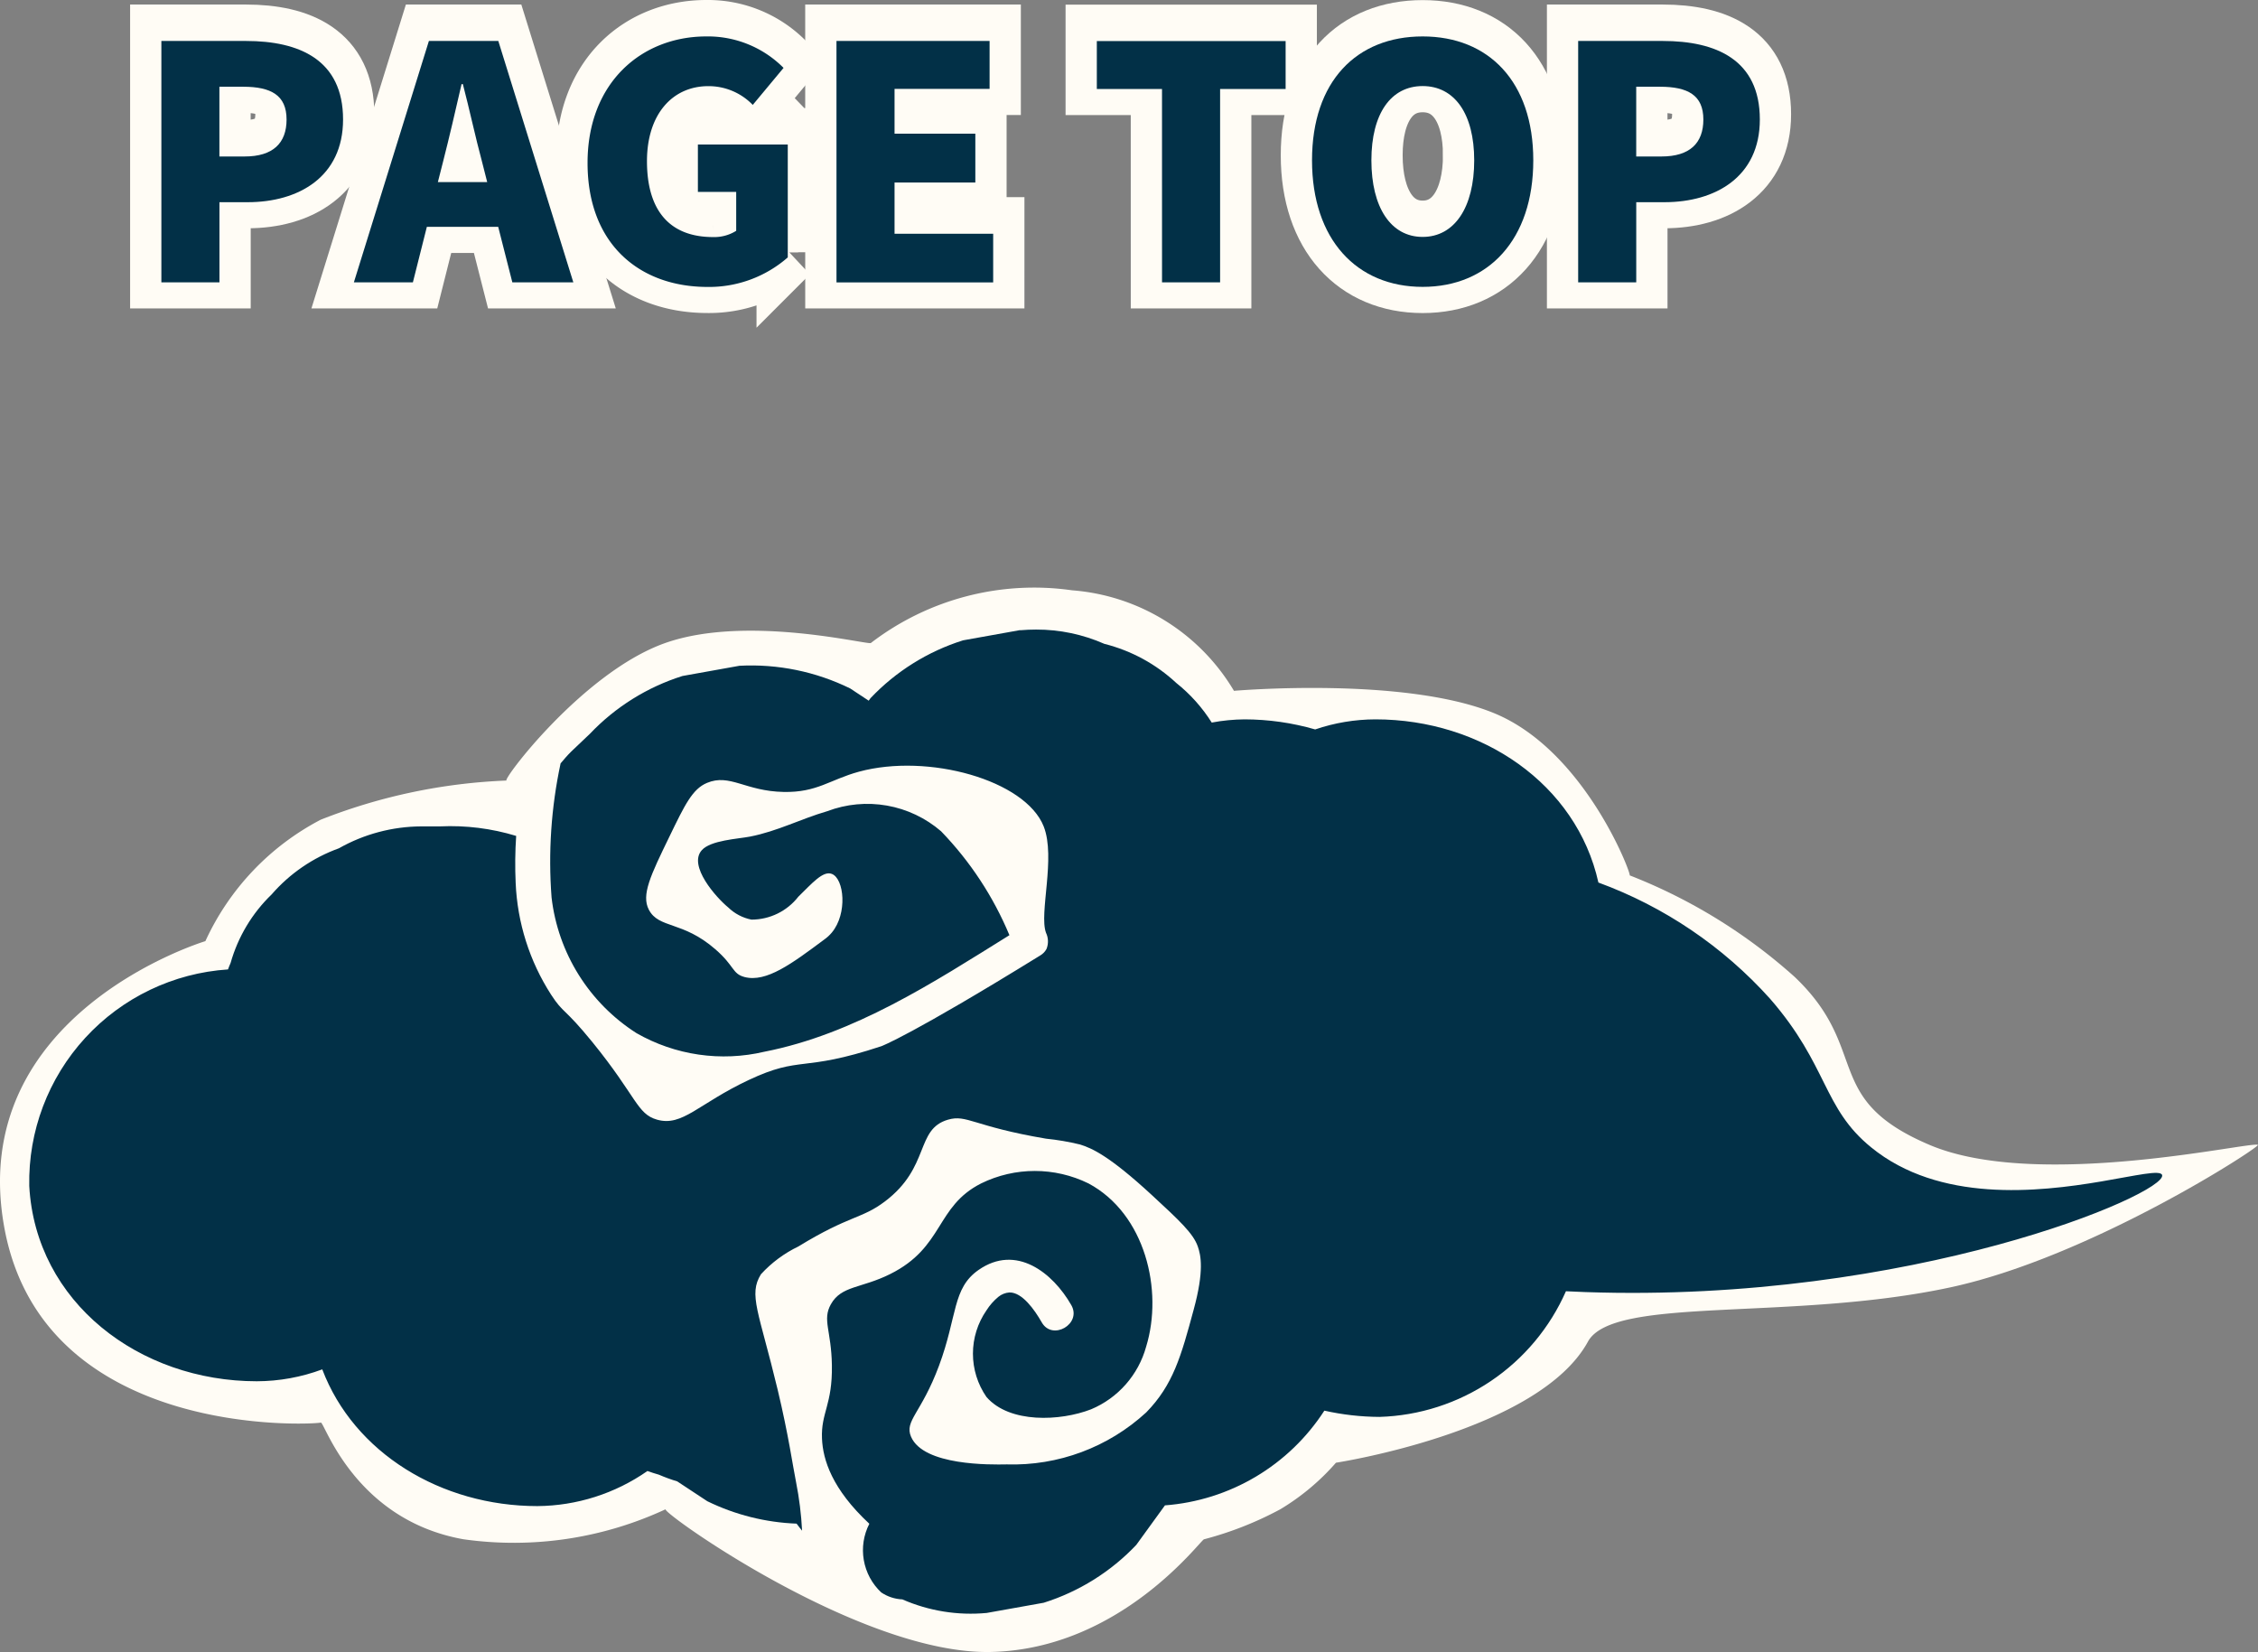
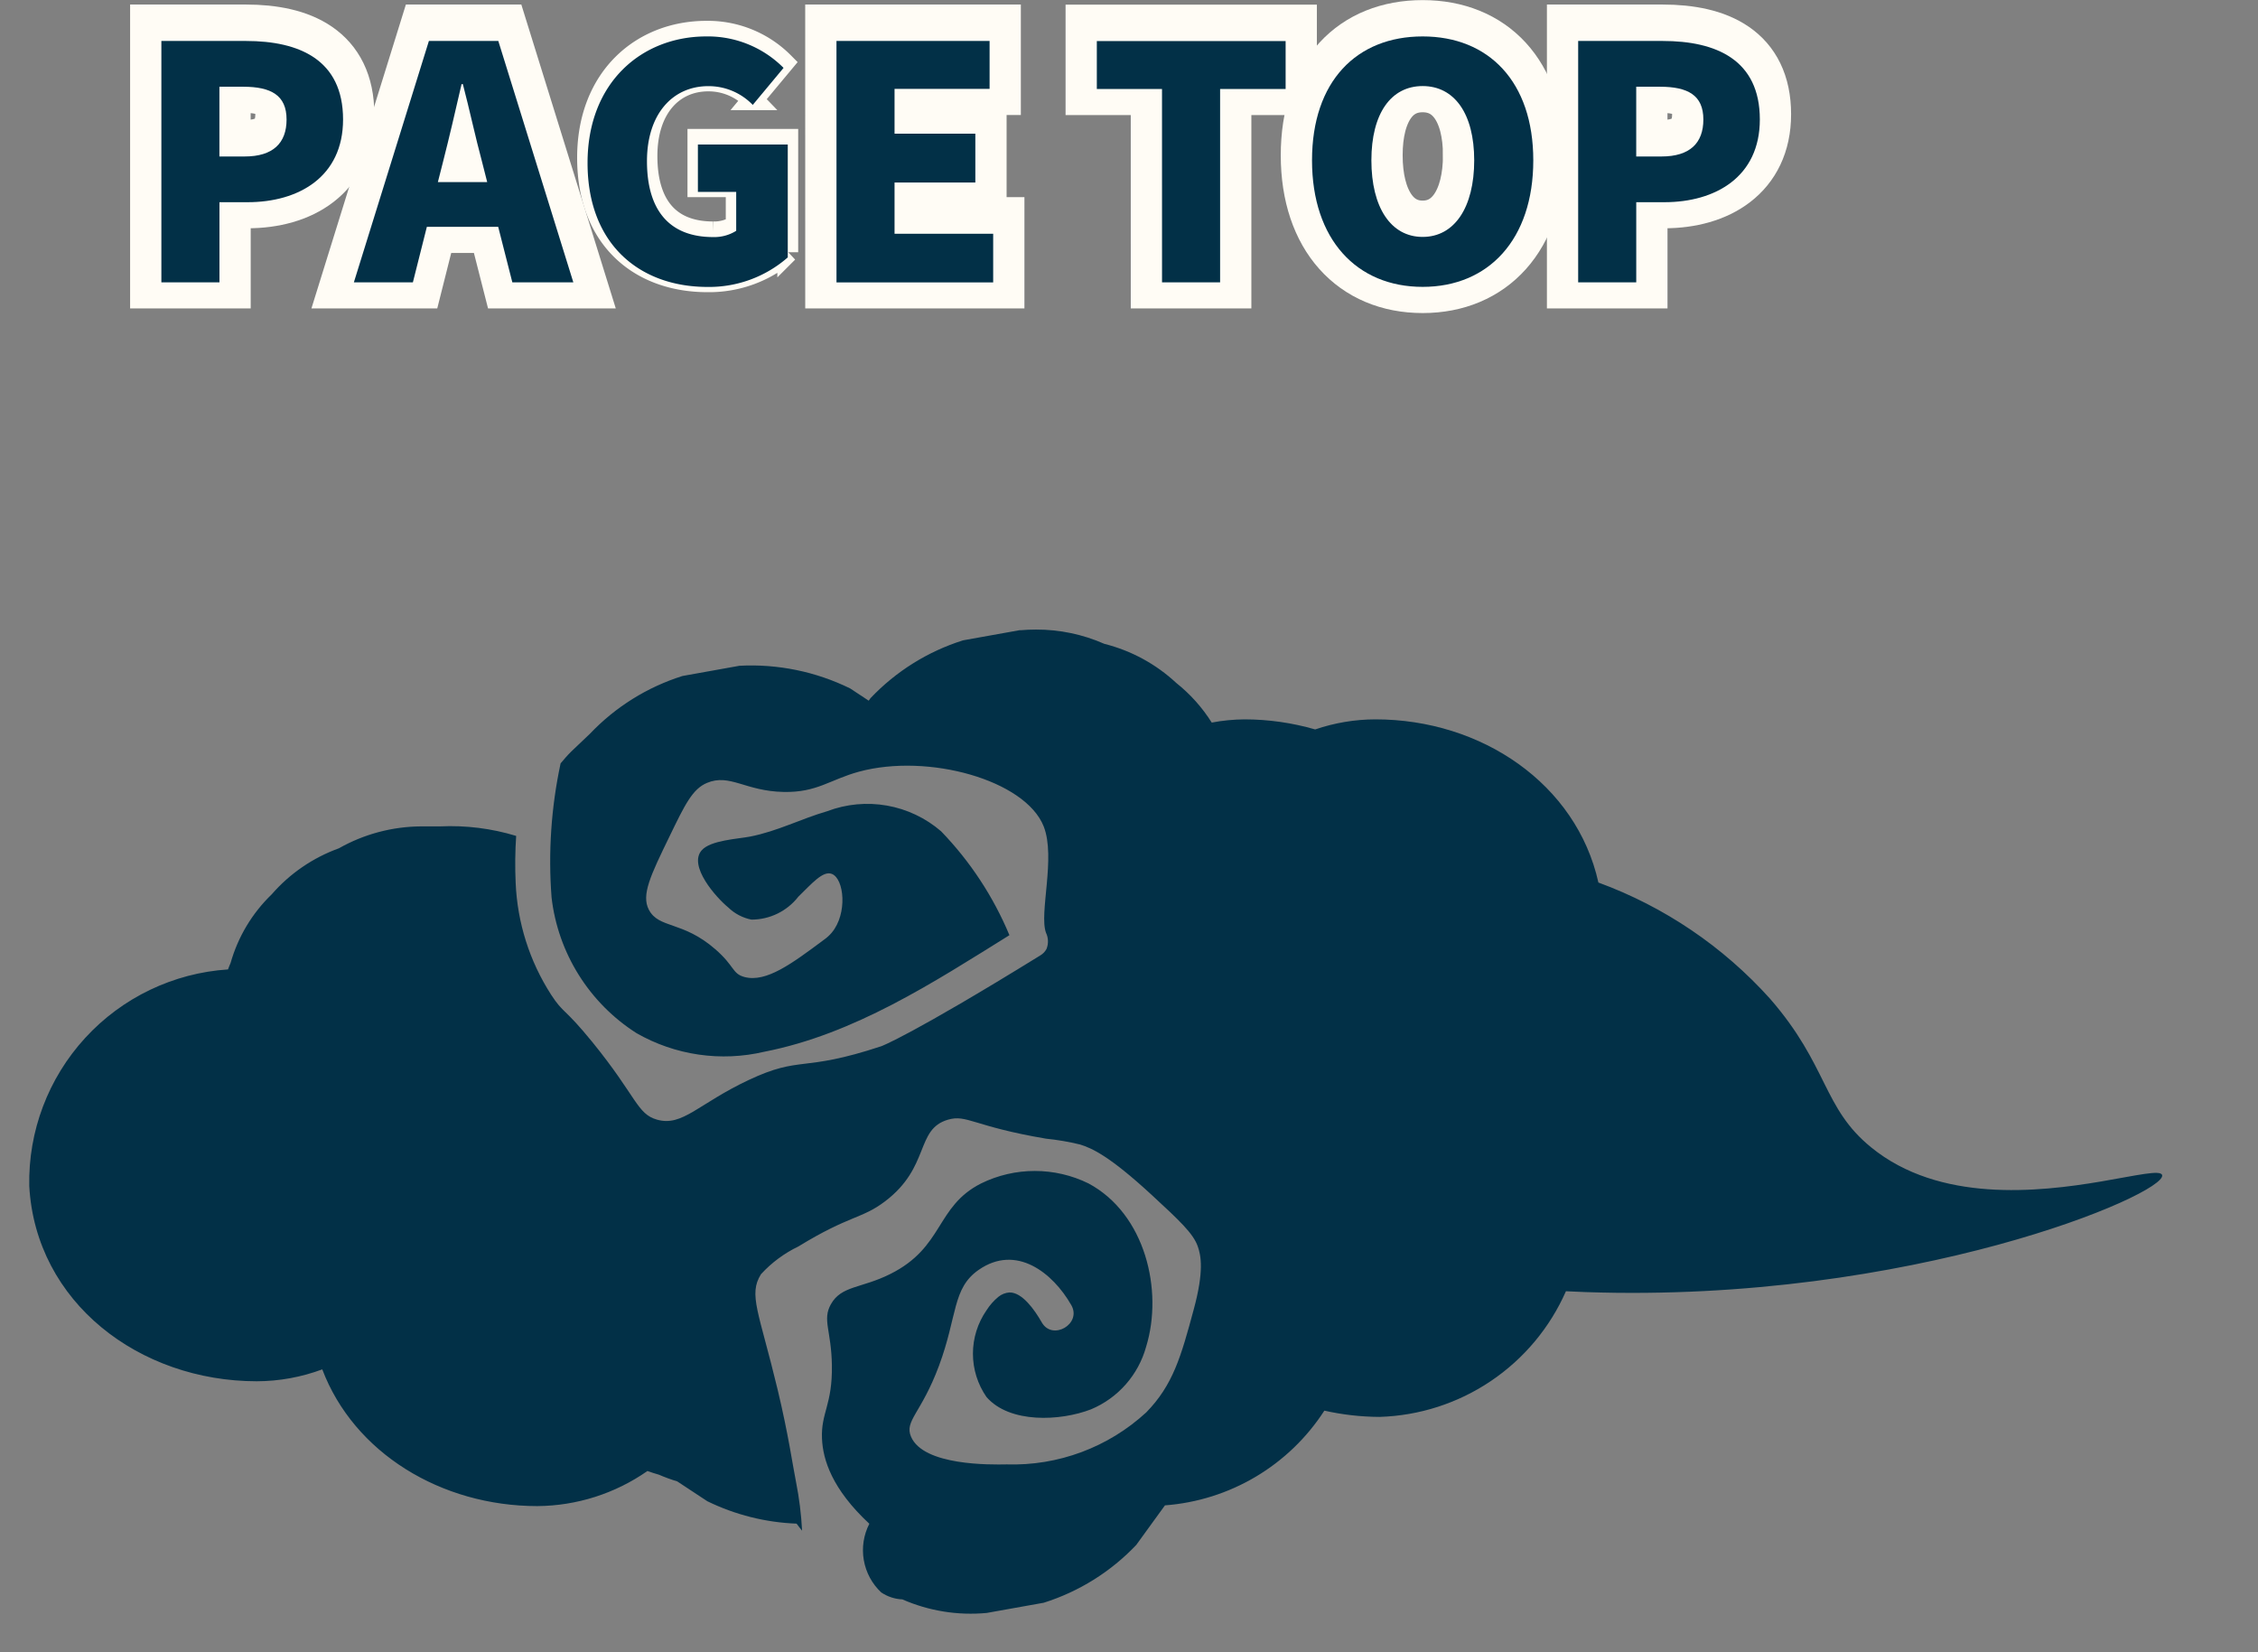
<svg xmlns="http://www.w3.org/2000/svg" width="108.358" height="79.276" viewBox="0 0 108.358 79.276">
  <rect x="0" y="0" width="108.358" height="79.276" fill="#808080" stroke="none" />
  <defs>
    <clipPath id="clip-path">
      <path id="パス_1135" data-name="パス 1135" d="M788.125,406.616l-2.739.491a10.441,10.441,0,0,0-4.439,2.773l-.089.122-.887-.586a10.772,10.772,0,0,0-5.312-1.089q-1.37.246-2.738.491a10.456,10.456,0,0,0-4.44,2.772c-.3.286-.6.571-.9.856-.184.182-.347.373-.508.565a22.506,22.506,0,0,0-.433,6.436,8.945,8.945,0,0,0,4.073,6.508,8.452,8.452,0,0,0,6.142.893c4.315-.845,8.11-3.322,11.757-5.592a16.093,16.093,0,0,0-3.279-4.986,5.423,5.423,0,0,0-5.463-.964c-1.274.371-2.394.964-3.708,1.219-.589.114-1.88.173-2.311.65-.675.746.692,2.279,1.267,2.75a2.226,2.226,0,0,0,1.113.584,2.851,2.851,0,0,0,2.251-1.1c.649-.63,1.18-1.26,1.607-1.094.592.231.761,1.9,0,2.815a1.922,1.922,0,0,1-.363.334c-1.56,1.162-2.779,2.071-3.825,1.8-.6-.158-.47-.525-1.4-1.331-1.576-1.374-2.713-.983-3.193-1.9-.37-.711.082-1.645.99-3.513.736-1.519,1.1-2.279,1.8-2.572,1.1-.461,1.839.4,3.682.434,1.6.033,2.216-.591,3.611-.972,3.315-.9,7.988.4,8.867,2.63.587,1.5-.234,4.175.109,5.1a.965.965,0,0,1,.023.78.807.807,0,0,1-.3.309c-6.236,3.85-7.623,4.354-7.623,4.354-3.856,1.277-3.83.428-6.375,1.626-2.413,1.136-3.167,2.244-4.388,1.9-.969-.272-.976-1.1-3.1-3.716-1.379-1.694-1.383-1.353-1.987-2.283a10.736,10.736,0,0,1-1.7-5.363,19.967,19.967,0,0,1,.024-2.255,10.821,10.821,0,0,0-3.657-.457h-.9a8.109,8.109,0,0,0-3.951,1.052,7.783,7.783,0,0,0-3.226,2.212,7.347,7.347,0,0,0-1.97,3.29c-.05.1-.081.206-.125.31a10.211,10.211,0,0,0-9.537,10.391c.307,5.589,5.286,9.372,10.92,9.372a9.068,9.068,0,0,0,3.141-.571c1.52,4.007,5.7,6.561,10.325,6.561a9.345,9.345,0,0,0,5.28-1.684c.183.061.36.128.549.177a8.324,8.324,0,0,0,.881.322l1.444.952a10.7,10.7,0,0,0,4.283,1.075c.079.118.179.225.264.339a16.316,16.316,0,0,0-.289-2.329c-.156-.77-.359-2.248-.884-4.44-.9-3.748-1.414-4.554-.8-5.539a5.893,5.893,0,0,1,1.794-1.331c2.47-1.513,3.035-1.313,4.159-2.165,2.181-1.652,1.446-3.462,3.023-3.92.909-.263,1.213.321,4.7.911A12.05,12.05,0,0,1,791,431.3c.559.175,1.386.525,3.451,2.431,1.319,1.218,1.984,1.839,2.2,2.461.148.421.314,1.164-.2,3.043-.6,2.22-.982,3.6-2.275,4.922a9.455,9.455,0,0,1-6.7,2.494c-.757.014-3.991.072-4.587-1.331-.326-.763.491-1.115,1.342-3.4.893-2.4.633-3.717,1.9-4.6,1.806-1.259,3.563.134,4.452,1.691.511.9-.908,1.722-1.419.826-.349-.613-.944-1.451-1.554-1.437a.953.953,0,0,0-.528.21,2.765,2.765,0,0,0-.572.649,3.652,3.652,0,0,0,0,4.157c1.111,1.28,3.547,1.162,5.017.593A4.576,4.576,0,0,0,794.173,441c.828-2.7-.041-6.371-2.765-7.831a5.848,5.848,0,0,0-5.156,0c-2.194,1.112-1.769,3.058-4.366,4.35-1.387.691-2.339.549-2.842,1.447-.423.753.023,1.255.048,2.927.031,1.9-.528,2.272-.475,3.52.043,1.012.479,2.42,2.272,4.087a2.78,2.78,0,0,0,.569,3.294,1.971,1.971,0,0,0,1.016.335,8.18,8.18,0,0,0,4.045.651l2.739-.49a10.446,10.446,0,0,0,4.439-2.773q.688-.948,1.378-1.9a10,10,0,0,0,7.65-4.545,12.387,12.387,0,0,0,2.646.3,10.107,10.107,0,0,0,8.947-6.03c.244.012.56.027.928.04,15.651.543,27.906-4.716,27.683-5.612-.067-.27-1.229.017-2.928.305-3.031.513-7.77,1.026-11.035-1.637-2.339-1.9-2.051-3.914-4.854-7.134a20.613,20.613,0,0,0-8.236-5.575c-1.051-4.728-5.6-7.83-10.7-7.83a9.039,9.039,0,0,0-2.892.483,12.278,12.278,0,0,0-3.39-.483,8.877,8.877,0,0,0-1.574.154,7.6,7.6,0,0,0-1.7-1.9,7.885,7.885,0,0,0-3.452-1.877,8.054,8.054,0,0,0-3.279-.686c-.252,0-.508.011-.765.033" fill="#023047" />
    </clipPath>
  </defs>
  <g id="page_top" data-name="page top" transform="translate(-1193.595 -13517.863)">
    <g id="グループ_4022" data-name="グループ 4022" transform="translate(2329 201)">
-       <path id="パス_8632" data-name="パス 8632" d="M-1071.091,13327.319a27.168,27.168,0,0,0-8.921,1.878,12.4,12.4,0,0,0-5.537,5.829s-11.527,3.465-9.649,13.745,15.024,9.438,15.186,9.357,1.587,4.663,6.848,5.6a17.274,17.274,0,0,0,9.7-1.44c-.21.146,9.374,6.993,15.623,6.848s10.07-5.407,10.216-5.407a16.556,16.556,0,0,0,3.659-1.44,11.135,11.135,0,0,0,2.671-2.234s9.73-1.49,12.094-5.812c1.21-2.213,9.751-.957,17.4-2.605,6.738-1.451,14.852-6.73,14.749-6.833-.211-.211-10.536,2.214-15.753,0s-2.809-4.573-6.476-8.062a26.007,26.007,0,0,0-7.917-4.873c.081-.081-2.153-5.975-6.476-7.771s-12.515-1.085-12.515-1.085a9.913,9.913,0,0,0-7.771-4.824,12.877,12.877,0,0,0-9.649,2.525c0,.146-5.9-1.389-9.86,0S-1071.383,13327.384-1071.091,13327.319Z" transform="translate(-40 27)" fill="#fffcf5" />
      <g id="グループ_4021" data-name="グループ 4021" transform="translate(-1874.576 12940.484)">
        <g id="グループ_135" data-name="グループ 135" clip-path="url(#clip-path)">
          <rect id="長方形_133" data-name="長方形 133" width="102.841" height="47.32" transform="translate(740.311 406.583)" fill="#023047" />
        </g>
      </g>
    </g>
    <g id="グループ_4033" data-name="グループ 4033" transform="translate(787.039 13143.714)">
      <g id="グループ_4031" data-name="グループ 4031" transform="translate(414.299 375.649)">
        <g id="グループ_4029" data-name="グループ 4029">
          <path id="パス_8655" data-name="パス 8655" d="M414.3,375.817h4.064c2.552,0,4.655.9,4.655,3.767,0,2.756-2.133,3.969-4.577,3.969h-1.355V387.4H414.3Zm4,5.541c1.354,0,2.008-.637,2.008-1.774,0-1.168-.748-1.572-2.086-1.572h-1.137v3.346Z" transform="translate(-414.299 -375.599)" fill="#fffcf5" stroke="#fffcf5" stroke-width="1" />
          <path id="パス_8656" data-name="パス 8656" d="M428.343,384.737h-3.424l-.67,2.662h-2.832l3.6-11.582h3.331l3.6,11.582h-2.927Zm-.528-2.148-.249-.981c-.312-1.151-.607-2.538-.919-3.72h-.062c-.28,1.214-.592,2.569-.888,3.72l-.249.981Z" transform="translate(-412.178 -375.599)" fill="#fffcf5" stroke="#fffcf5" stroke-width="1" />
          <path id="パス_8657" data-name="パス 8657" d="M430.056,381.72c0-3.86,2.6-6.071,5.7-6.071a5.121,5.121,0,0,1,3.706,1.51l-1.478,1.774a2.95,2.95,0,0,0-2.134-.9c-1.712,0-2.943,1.338-2.943,3.6,0,2.3,1.028,3.644,3.176,3.644a1.975,1.975,0,0,0,1.106-.3v-1.868h-1.838v-2.273h4.313v5.417a5.731,5.731,0,0,1-3.862,1.417C432.578,387.667,430.056,385.644,430.056,381.72Z" transform="translate(-409.603 -375.649)" fill="#fffcf5" stroke="#fffcf5" stroke-width="1" />
          <path id="パス_8658" data-name="パス 8658" d="M439.259,375.817h7.348v2.3h-4.561v2.148h3.877V382.6h-3.877v2.46h4.733V387.4h-7.519Z" transform="translate(-406.861 -375.599)" fill="#fffcf5" stroke="#fffcf5" stroke-width="1" />
          <path id="パス_8659" data-name="パス 8659" d="M452.012,378.121h-3.128v-2.3h9.06v2.3H454.8V387.4h-2.787Z" transform="translate(-403.992 -375.599)" fill="#fffcf5" stroke="#fffcf5" stroke-width="1" />
          <path id="パス_8660" data-name="パス 8660" d="M456.84,381.6c0-3.8,2.148-5.946,5.309-5.946s5.309,2.164,5.309,5.946c0,3.8-2.149,6.072-5.309,6.072S456.84,385.395,456.84,381.6Zm7.783,0c0-2.242-.949-3.564-2.474-3.564s-2.46,1.323-2.46,3.564c0,2.257.933,3.675,2.46,3.675S464.623,383.852,464.623,381.6Z" transform="translate(-401.621 -375.649)" fill="#fffcf5" stroke="#fffcf5" stroke-width="1" />
          <path id="パス_8661" data-name="パス 8661" d="M466.68,375.817h4.063c2.553,0,4.655.9,4.655,3.767,0,2.756-2.133,3.969-4.577,3.969h-1.354V387.4H466.68Zm4,5.541c1.355,0,2.008-.637,2.008-1.774,0-1.168-.746-1.572-2.086-1.572h-1.136v3.346Z" transform="translate(-398.689 -375.599)" fill="#fffcf5" stroke="#fffcf5" stroke-width="1" />
        </g>
        <g id="グループ_4030" data-name="グループ 4030">
          <path id="パス_8662" data-name="パス 8662" d="M414.3,375.817h4.064c2.552,0,4.655.9,4.655,3.767,0,2.756-2.133,3.969-4.577,3.969h-1.355V387.4H414.3Zm4,5.541c1.354,0,2.008-.637,2.008-1.774,0-1.168-.748-1.572-2.086-1.572h-1.137v3.346Z" transform="translate(-414.299 -375.599)" fill="#fffcf5" stroke="#fffcf5" stroke-width="3" />
          <path id="パス_8663" data-name="パス 8663" d="M428.343,384.737h-3.424l-.67,2.662h-2.832l3.6-11.582h3.331l3.6,11.582h-2.927Zm-.528-2.148-.249-.981c-.312-1.151-.607-2.538-.919-3.72h-.062c-.28,1.214-.592,2.569-.888,3.72l-.249.981Z" transform="translate(-412.178 -375.599)" fill="#fffcf5" stroke="#fffcf5" stroke-width="3" />
-           <path id="パス_8664" data-name="パス 8664" d="M430.056,381.72c0-3.86,2.6-6.071,5.7-6.071a5.121,5.121,0,0,1,3.706,1.51l-1.478,1.774a2.95,2.95,0,0,0-2.134-.9c-1.712,0-2.943,1.338-2.943,3.6,0,2.3,1.028,3.644,3.176,3.644a1.975,1.975,0,0,0,1.106-.3v-1.868h-1.838v-2.273h4.313v5.417a5.731,5.731,0,0,1-3.862,1.417C432.578,387.667,430.056,385.644,430.056,381.72Z" transform="translate(-409.603 -375.649)" fill="#fffcf5" stroke="#fffcf5" stroke-width="3" />
          <path id="パス_8665" data-name="パス 8665" d="M439.259,375.817h7.348v2.3h-4.561v2.148h3.877V382.6h-3.877v2.46h4.733V387.4h-7.519Z" transform="translate(-406.861 -375.599)" fill="#fffcf5" stroke="#fffcf5" stroke-width="3" />
          <path id="パス_8666" data-name="パス 8666" d="M452.012,378.121h-3.128v-2.3h9.06v2.3H454.8V387.4h-2.787Z" transform="translate(-403.992 -375.599)" fill="#fffcf5" stroke="#fffcf5" stroke-width="3" />
          <path id="パス_8667" data-name="パス 8667" d="M456.84,381.6c0-3.8,2.148-5.946,5.309-5.946s5.309,2.164,5.309,5.946c0,3.8-2.149,6.072-5.309,6.072S456.84,385.395,456.84,381.6Zm7.783,0c0-2.242-.949-3.564-2.474-3.564s-2.46,1.323-2.46,3.564c0,2.257.933,3.675,2.46,3.675S464.623,383.852,464.623,381.6Z" transform="translate(-401.621 -375.649)" fill="#fffcf5" stroke="#fffcf5" stroke-width="3" />
          <path id="パス_8668" data-name="パス 8668" d="M466.68,375.817h4.063c2.553,0,4.655.9,4.655,3.767,0,2.756-2.133,3.969-4.577,3.969h-1.354V387.4H466.68Zm4,5.541c1.355,0,2.008-.637,2.008-1.774,0-1.168-.746-1.572-2.086-1.572h-1.136v3.346Z" transform="translate(-398.689 -375.599)" fill="#fffcf5" stroke="#fffcf5" stroke-width="3" />
        </g>
      </g>
      <g id="グループ_4032" data-name="グループ 4032" transform="translate(414.299 375.897)">
        <path id="パス_8669" data-name="パス 8669" d="M414.3,376.008h4.064c2.552,0,4.655.9,4.655,3.768,0,2.754-2.133,3.969-4.577,3.969h-1.355v3.845H414.3Zm4,5.543c1.354,0,2.008-.639,2.008-1.774,0-1.168-.748-1.573-2.086-1.573h-1.137v3.348Z" transform="translate(-414.299 -375.79)" fill="#023047" />
        <path id="パス_8670" data-name="パス 8670" d="M428.343,384.928h-3.424l-.67,2.662h-2.832l3.6-11.582h3.331l3.6,11.582h-2.927Zm-.528-2.148-.249-.98c-.312-1.153-.607-2.538-.919-3.721h-.062c-.28,1.215-.592,2.569-.888,3.721l-.249.98Z" transform="translate(-412.178 -375.79)" fill="#023047" />
        <path id="パス_8671" data-name="パス 8671" d="M430.056,381.912c0-3.862,2.6-6.072,5.7-6.072a5.121,5.121,0,0,1,3.706,1.51l-1.478,1.776a2.946,2.946,0,0,0-2.134-.9c-1.712,0-2.943,1.34-2.943,3.6,0,2.3,1.028,3.642,3.176,3.642a1.974,1.974,0,0,0,1.106-.3V383.3h-1.838v-2.273h4.313v5.417a5.731,5.731,0,0,1-3.862,1.417C432.578,387.858,430.056,385.835,430.056,381.912Z" transform="translate(-409.603 -375.84)" fill="#023047" />
        <path id="パス_8672" data-name="パス 8672" d="M439.259,376.008h7.348v2.3h-4.561v2.148h3.877V382.8h-3.877v2.46h4.733v2.335h-7.519Z" transform="translate(-406.861 -375.79)" fill="#023047" />
        <path id="パス_8673" data-name="パス 8673" d="M452.012,378.312h-3.128v-2.3h9.06v2.3H454.8v9.278h-2.787Z" transform="translate(-403.992 -375.79)" fill="#023047" />
        <path id="パス_8674" data-name="パス 8674" d="M456.84,381.786c0-3.8,2.148-5.946,5.309-5.946s5.309,2.164,5.309,5.946c0,3.8-2.149,6.072-5.309,6.072S456.84,385.586,456.84,381.786Zm7.783,0c0-2.24-.949-3.564-2.474-3.564s-2.46,1.324-2.46,3.564c0,2.259.933,3.675,2.46,3.675S464.623,384.045,464.623,381.786Z" transform="translate(-401.621 -375.84)" fill="#023047" />
        <path id="パス_8675" data-name="パス 8675" d="M466.68,376.008h4.063c2.553,0,4.655.9,4.655,3.768,0,2.754-2.133,3.969-4.577,3.969h-1.354v3.845H466.68Zm4,5.543c1.355,0,2.008-.639,2.008-1.774,0-1.168-.746-1.573-2.086-1.573h-1.136v3.348Z" transform="translate(-398.689 -375.79)" fill="#023047" />
      </g>
    </g>
  </g>
</svg>